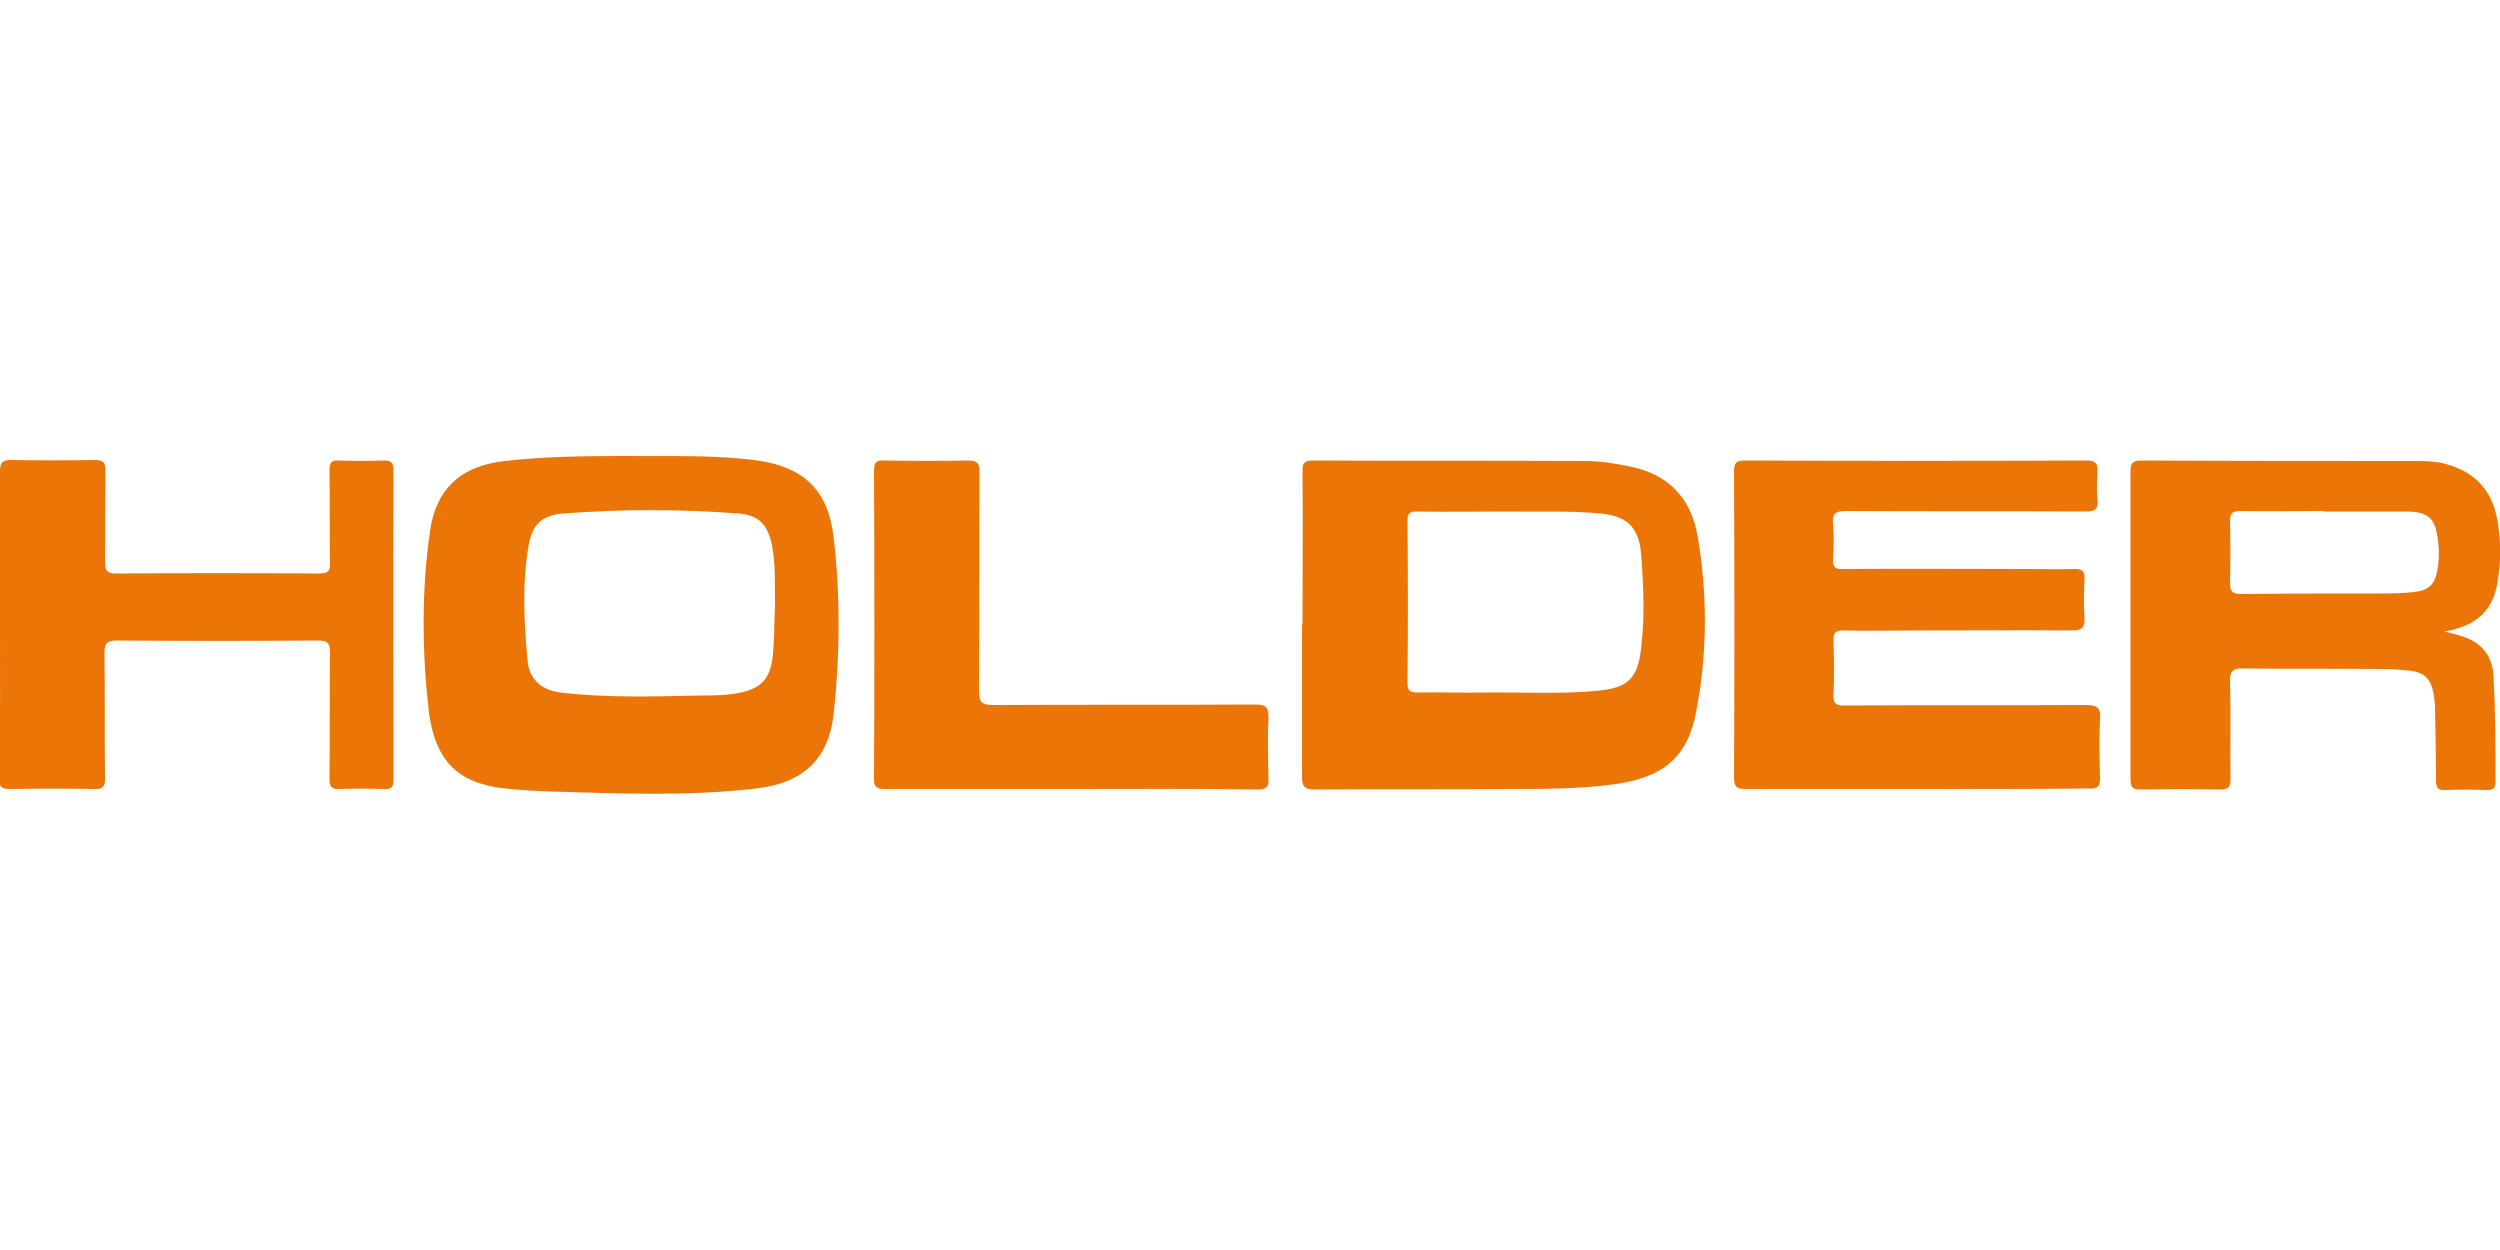
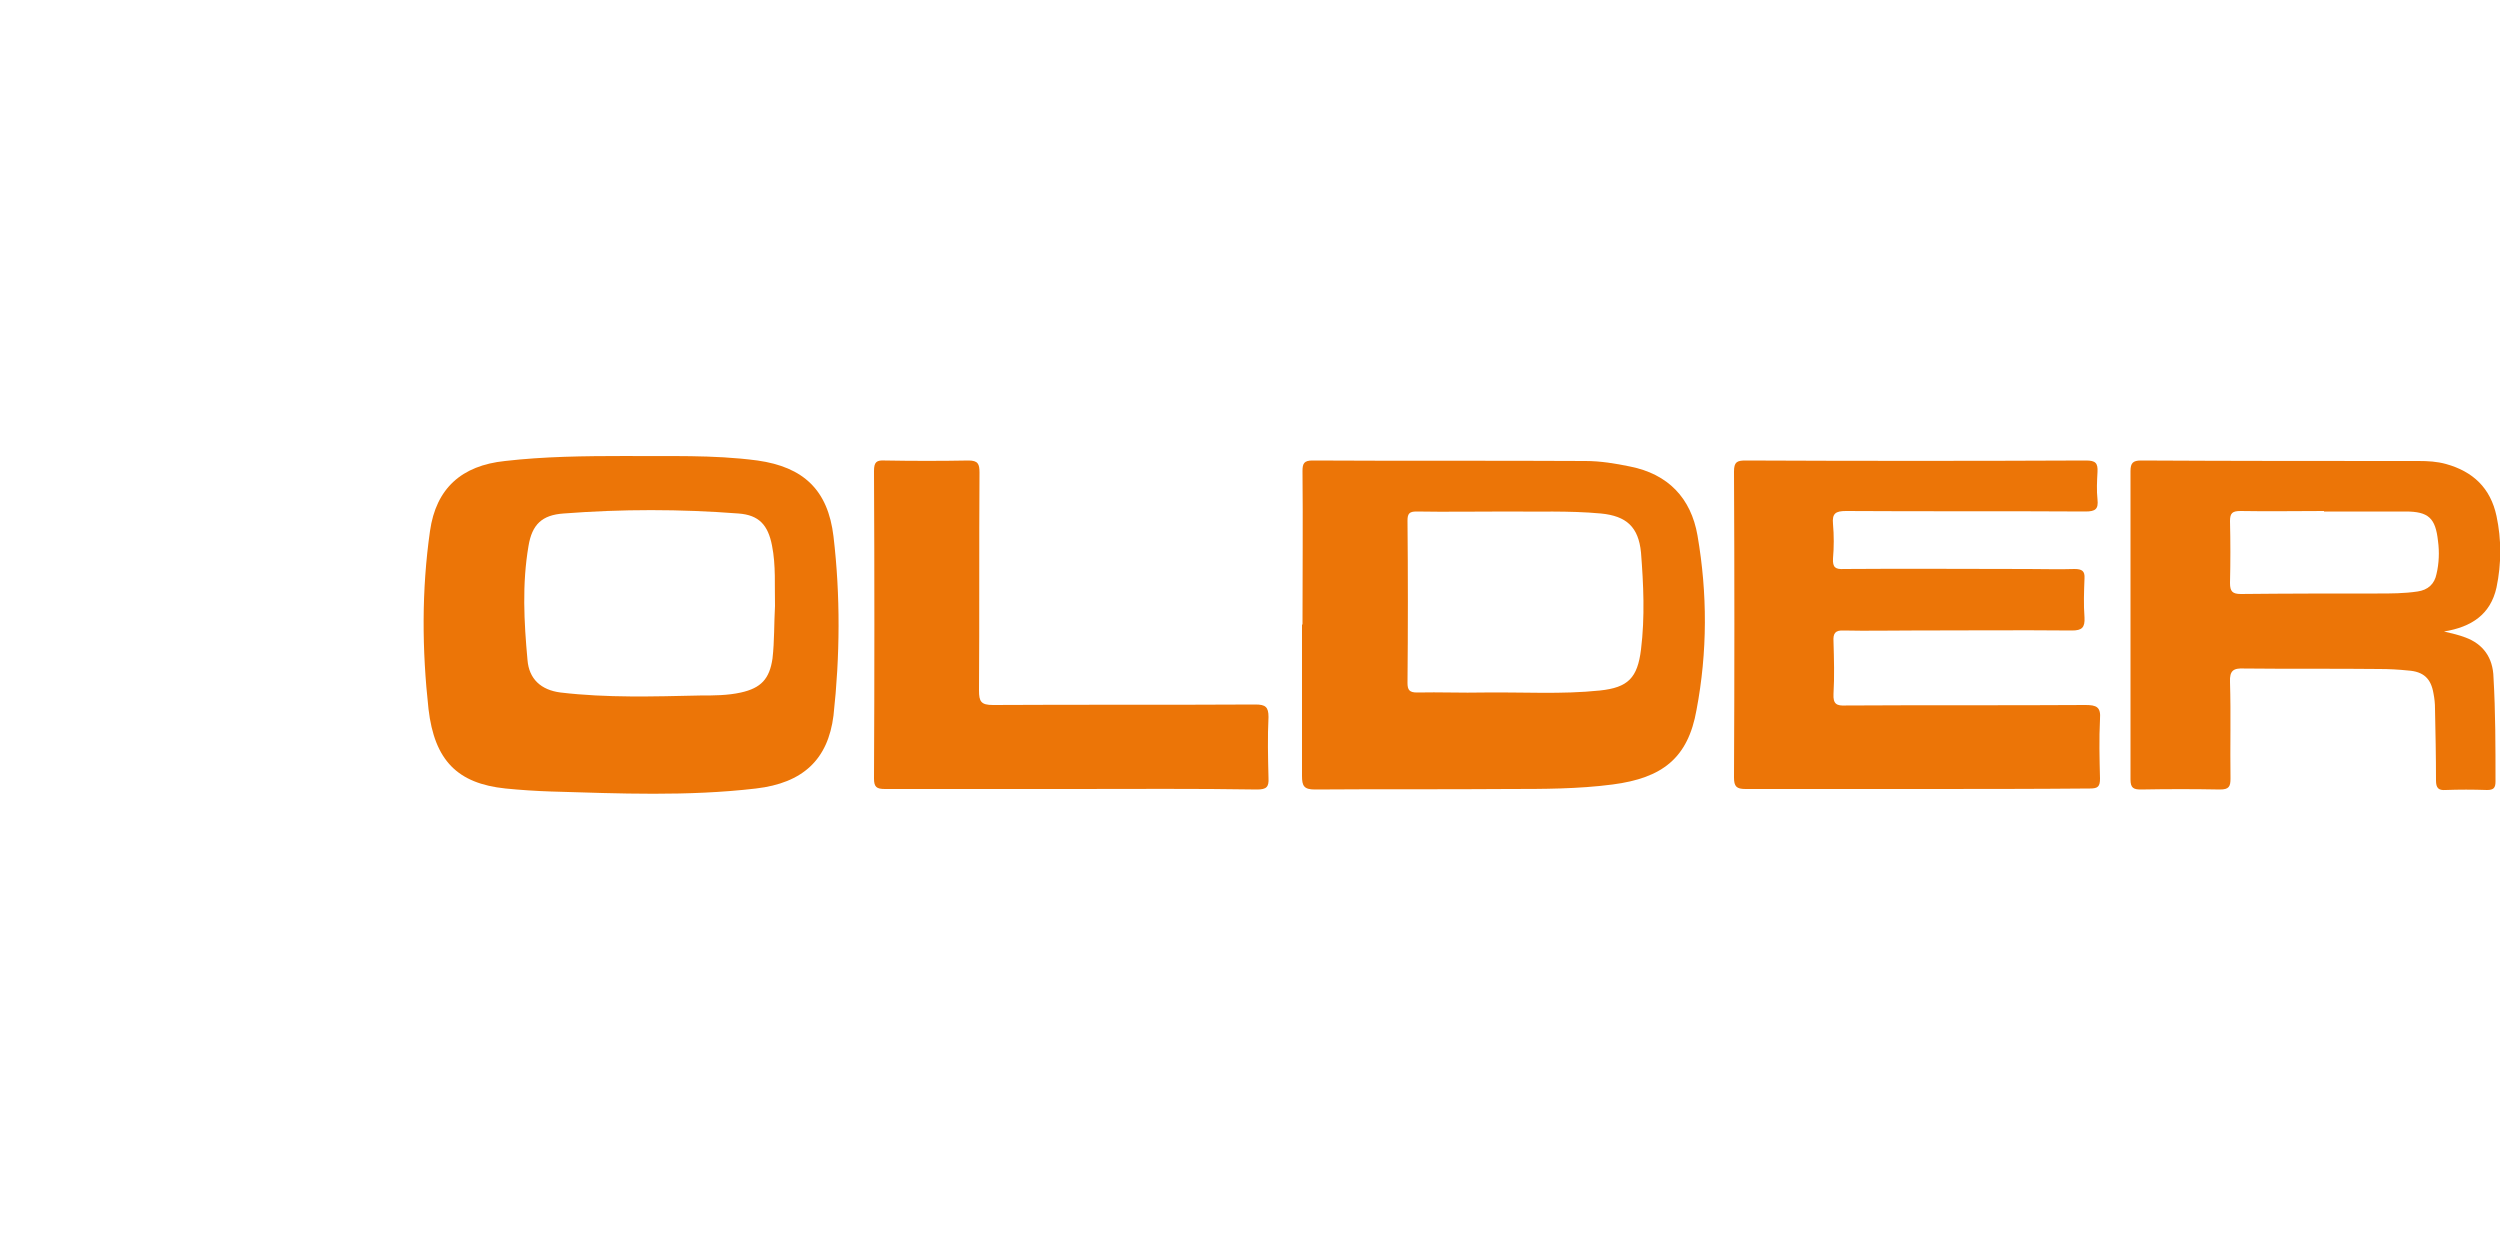
<svg xmlns="http://www.w3.org/2000/svg" version="1.1" id="Laag_1" x="0px" y="0px" viewBox="0 0 500 250" style="enable-background:new 0 0 500 250;" xml:space="preserve">
  <style type="text/css">
	.st0{fill:#EC7507;}
</style>
  <path class="st0" d="M383.5,157.8c-11.5,0-22.9,0-34.4,0c-1.8,0-2.3-0.5-2.3-2.3c0.1-20.4,0.1-40.8,0-61.2c0-1.9,0.6-2.2,2.3-2.2  c22.7,0.1,45.4,0.1,68.1,0c1.9,0,2.4,0.5,2.3,2.3c-0.1,1.8-0.2,3.7,0,5.5c0.2,1.9-0.4,2.4-2.4,2.4c-16-0.1-32,0-47.9-0.1  c-2.1,0-2.8,0.5-2.6,2.6c0.2,2.3,0.2,4.6,0,6.9c-0.1,1.8,0.5,2.2,2.2,2.1c12.3-0.1,24.6,0,36.9,0c3.1,0,6.1,0.1,9.2,0  c1.5,0,2.1,0.4,2,1.9c-0.1,2.6-0.2,5.2,0,7.8c0.1,2-0.5,2.6-2.5,2.6c-10.7-0.1-21.4,0-32.1,0c-4.5,0-9,0.1-13.5,0  c-1.8-0.1-2.2,0.6-2.1,2.2c0.1,3.5,0.2,7,0,10.5c-0.1,2,0.6,2.4,2.5,2.3c16-0.1,32,0,47.9-0.1c2.2,0,3.1,0.4,2.9,2.8  c-0.2,4-0.1,7.9,0,11.9c0,1.6-0.4,2-2,2C406.5,157.8,395,157.8,383.5,157.8z" />
-   <path class="st0" d="M0,124.9c0-10.2,0-20.3,0-30.5c0-1.7,0.3-2.4,2.2-2.4c5.6,0.1,11.2,0.1,16.7,0c1.7,0,2.2,0.4,2.2,2.2  c-0.1,6,0,12.1-0.1,18.1c0,1.7,0.3,2.4,2.2,2.4c13.5-0.1,27.1-0.1,40.6,0c1.9,0,2.3-0.6,2.2-2.3c-0.1-6.1,0-12.2-0.1-18.4  c0-1.5,0.4-2,1.9-1.9c3,0.1,6,0.1,8.9,0c1.4,0,2,0.3,2,1.9c-0.1,20.6,0,41.3,0,61.9c0,1.5-0.4,2-1.9,1.9c-3-0.1-6-0.1-8.9,0  c-1.6,0.1-2-0.5-2-2.1c0.1-8.4,0-16.8,0.1-25.2c0-2-0.6-2.4-2.5-2.4c-13.4,0.1-26.8,0.1-40.1,0c-1.9,0-2.5,0.5-2.5,2.4  c0.1,8.4,0,16.8,0.1,25.2c0,1.6-0.4,2.1-2,2.1c-5.7-0.1-11.3-0.1-17,0c-1.7,0-2.2-0.4-2.2-2.2C0.1,145.4,0,135.2,0,124.9z" />
  <path class="st0" d="M214.4,157.8c-12.5,0-24.9,0-37.4,0c-1.7,0-2.2-0.4-2.2-2.1c0.1-20.5,0.1-41,0-61.5c0-1.8,0.5-2.2,2.2-2.1  c5.6,0.1,11.2,0.1,16.7,0c1.9,0,2.2,0.7,2.2,2.4c-0.1,14.5,0,29.1-0.1,43.6c0,2.2,0.4,2.9,2.8,2.9c17.5-0.1,35,0,52.5-0.1  c2,0,2.6,0.5,2.6,2.5c-0.2,4-0.1,8.1,0,12.2c0.1,1.8-0.4,2.3-2.3,2.3C239.2,157.7,226.8,157.8,214.4,157.8z" />
  <path class="st0" d="M166.7,107.3c-1.1-9.3-6-13.9-15.2-15.2c-9-1.2-18-0.8-26.1-0.9c-8.7,0-16.6,0.1-24.4,1  c-8.7,0.9-13.8,5.5-15,14c-1.7,11.9-1.6,23.8-0.3,35.6c1.2,10.3,5.8,14.9,15.4,15.9c3,0.3,6.1,0.5,9.1,0.6c13.7,0.4,27.3,1,41-0.6  c9.4-1.1,14.4-5.8,15.5-14.6C168,131.2,168.1,119.2,166.7,107.3z M154.5,131.7c-0.6,4.1-2.3,5.9-6.3,6.8c-2.7,0.6-5.5,0.6-8.2,0.6  c-9.3,0.2-18.6,0.5-27.9-0.6c-3.9-0.5-6.3-2.7-6.6-6.5c-0.7-7.6-1.1-15.2,0.2-22.8c0.7-4.3,2.7-6.2,7-6.5c11.7-0.9,23.3-0.9,35,0  c4.1,0.3,5.9,2.3,6.7,6.4c0.8,4,0.5,8.1,0.6,12.1C154.8,124.7,154.9,128.2,154.5,131.7z" />
  <path class="st0" d="M339.5,107.1c-1.3-7.5-5.9-12.3-13.5-13.8c-2.9-0.6-5.9-1.1-8.9-1.1c-18.2-0.1-36.4,0-54.6-0.1  c-1.7,0-2,0.6-2,2.1c0.1,10.2,0,20.5,0,30.7c0,0-0.1,0-0.1,0c0,10.1,0,20.2,0,30.3c0,2,0.4,2.7,2.6,2.7c12.9-0.1,25.8,0,38.7-0.1  c6.9,0,13.9,0,20.8-0.9c10-1.3,15.1-5.3,16.8-14.9C341.5,130.4,341.5,118.7,339.5,107.1z M328.2,129.9c-0.7,5.7-2.6,7.6-8.2,8.2  c-7.7,0.8-15.4,0.3-23.1,0.4c-4.5,0.1-9-0.1-13.5,0c-1.5,0-1.9-0.5-1.9-1.9c0.1-10.8,0.1-21.7,0-32.5c0-1.4,0.4-1.8,1.8-1.8  c5.8,0.1,11.6,0,18.6,0c5.3,0.1,11.8-0.2,18.3,0.4c5.1,0.5,7.5,2.7,8,7.8C328.7,116.9,329,123.4,328.2,129.9z" />
  <path class="st0" d="M493.1,127.5c-1.3-0.5-2.6-0.8-4.3-1.2c5.5-0.9,9.3-3.4,10.5-8.8c1-4.8,1-9.6,0-14.3  c-1.2-5.6-4.7-8.9-10.1-10.4c-1.8-0.5-3.6-0.6-5.5-0.6c-18.5,0-37,0-55.5-0.1c-1.6,0-2.1,0.5-2.1,2.1c0,20.6,0,41.1,0,61.7  c0,1.7,0.6,2,2.1,2c5.3-0.1,10.6-0.1,15.8,0c1.8,0,2.1-0.6,2.1-2.2c-0.1-6.4,0.1-12.8-0.1-19.3c-0.1-2.3,0.7-2.8,2.8-2.7  c9,0.1,18,0,27.1,0.1c1.9,0,3.8,0.1,5.7,0.3c3.1,0.2,4.6,1.6,5.1,4.6c0.2,1,0.3,2,0.3,3c0.1,4.8,0.2,9.6,0.2,14.4  c0,1.5,0.5,2,1.9,1.9c2.7-0.1,5.5-0.1,8.3,0c1.3,0,1.7-0.4,1.7-1.7c0-7,0-13.9-0.4-20.8C498.6,131.5,496.6,128.8,493.1,127.5z   M487.3,114.8c-0.4,2-1.7,3.2-3.8,3.5c-2.7,0.4-5.3,0.4-8,0.4c-9.1,0-18.2,0-27.3,0.1c-1.7,0-2.2-0.5-2.2-2.2  c0.1-4.1,0.1-8.3,0-12.4c0-1.6,0.5-2,2.1-2c5.6,0.1,11.2,0,16.7,0c0,0,0,0,0,0.1c5.4,0,10.9,0,16.3,0c4.6,0,6,1.3,6.5,5.9  C487.9,110.4,487.8,112.7,487.3,114.8z" />
</svg>